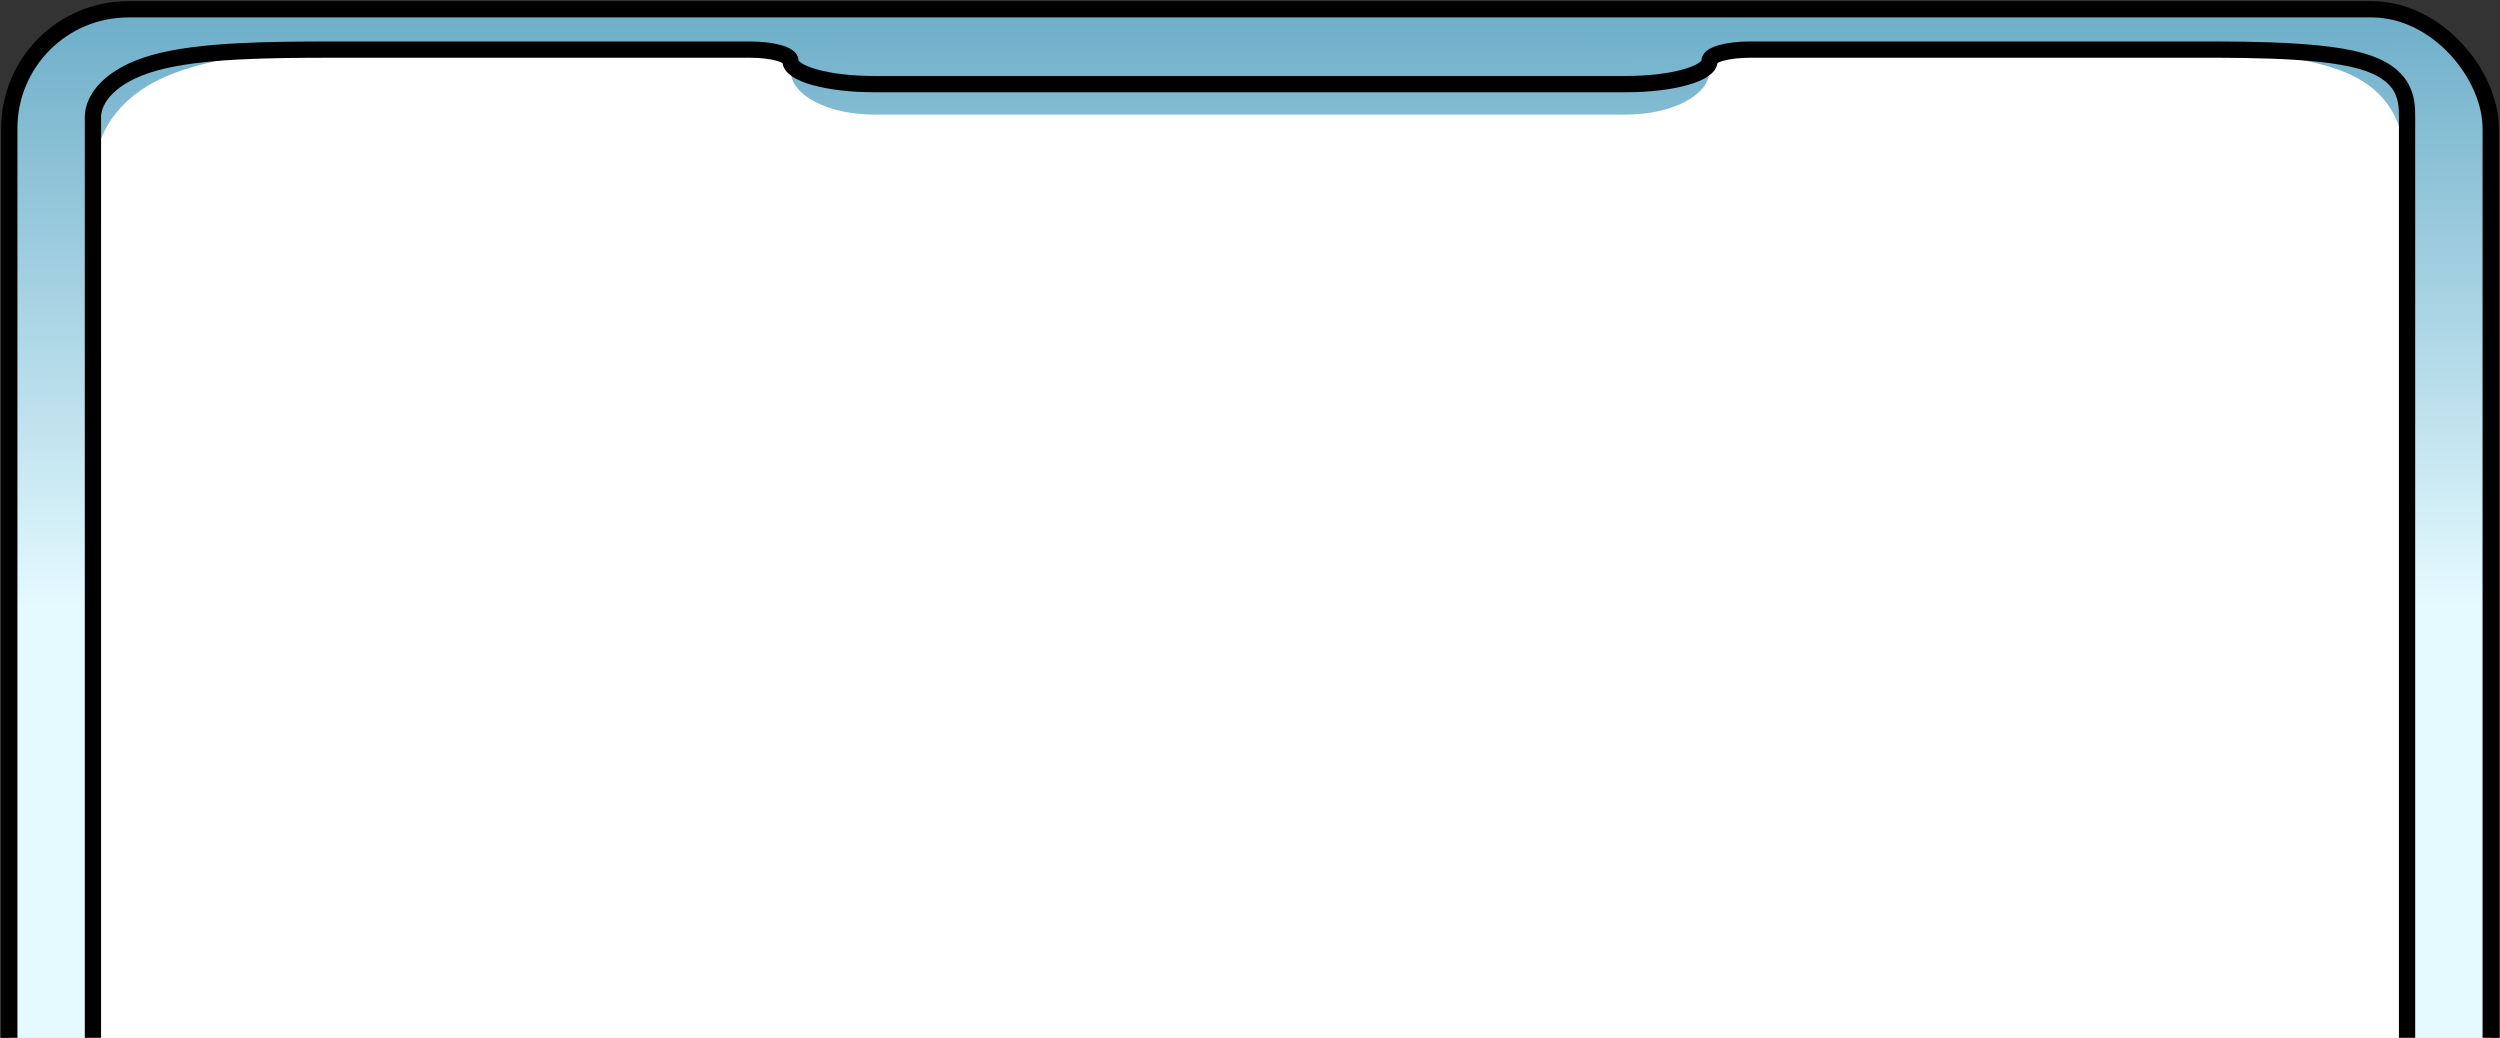
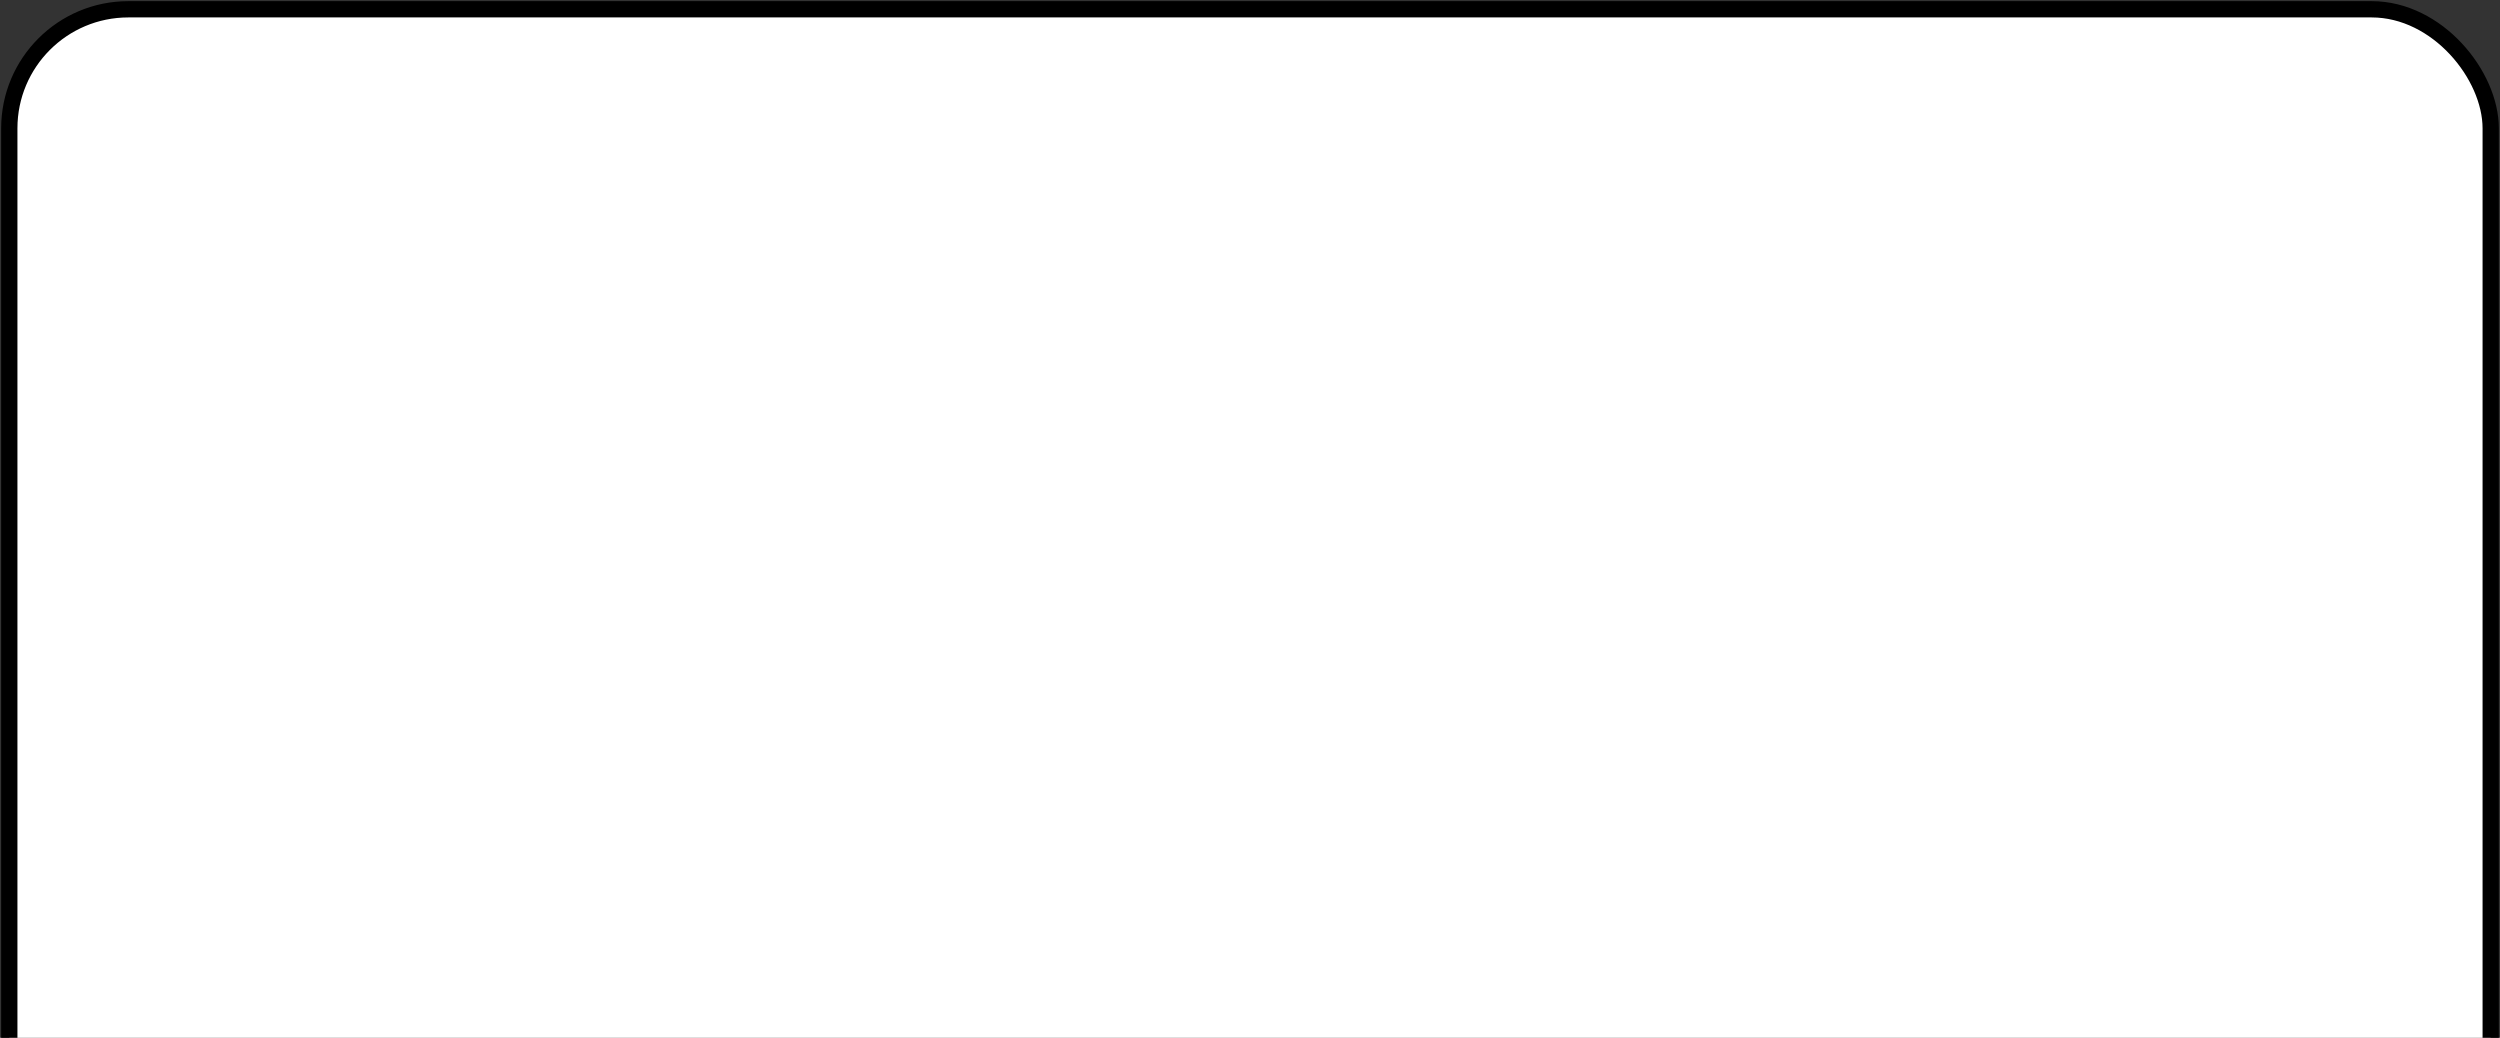
<svg xmlns="http://www.w3.org/2000/svg" width="807" height="335" viewBox="0 0 807 335" fill="none">
  <rect x="0" y="0" width="807" height="335" fill="#333333" stroke="none" />
  <rect x="3" y="3" width="801" height="499" rx="38.425" fill="white" />
-   <rect x="3" y="3" width="801" height="499" rx="38.425" fill="url(#paint0_linear_1767_10720)" />
  <rect x="3" y="3" width="801" height="499" rx="38.425" stroke="black" stroke-width="5.253" stroke-linecap="round" stroke-linejoin="round" />
-   <path d="M698.735 16.297H564.699C561.256 16.298 557.955 17.009 555.521 18.273C553.088 19.536 551.722 21.25 551.724 23.036C551.733 30.741 539.699 36.99 524.846 36.995H282.161C267.307 36.99 255.274 30.741 255.282 23.036C255.284 21.25 253.918 19.536 251.485 18.273C249.052 17.009 245.75 16.298 242.307 16.297H108.271C87.583 16.304 64.862 18.675 50.242 26.268C35.621 33.861 30.299 46.053 30.311 56.784V773.041C30.286 795.388 65.19 813.515 108.271 813.528H698.735C719.424 813.522 739.26 809.253 753.88 801.66C768.501 794.067 776.707 783.773 776.695 773.041V56.784C776.707 46.053 774.904 32.45 760.283 24.858C745.663 17.265 719.424 16.304 698.735 16.297Z" fill="white" />
  <mask id="mask0_1767_10720" style="mask-type:luminance" maskUnits="userSpaceOnUse" x="30" y="16" width="530" height="566">
    <path fill-rule="evenodd" clip-rule="evenodd" d="M504.306 16.29H409.259C406.817 16.291 404.476 16.795 402.751 17.691C401.025 18.587 400.057 19.802 400.058 21.069C400.064 26.532 391.531 30.964 380.998 30.967H208.907C198.374 30.964 189.841 26.532 189.847 21.069C189.849 19.802 188.88 18.587 187.155 17.691C185.429 16.795 183.088 16.291 180.646 16.29H85.6C70.929 16.295 54.314 15.684 43.946 21.068C33.579 26.453 30.309 37.39 30.317 45V552.908C30.299 568.754 55.05 581.608 85.6 581.617H504.306C518.976 581.613 533.042 578.586 543.41 573.202C553.777 567.817 559.597 560.518 559.588 552.908V45C559.597 37.39 553.777 30.09 543.41 24.706C533.042 19.322 518.976 16.295 504.306 16.29Z" fill="white" />
  </mask>
  <g mask="url(#mask0_1767_10720)">
-     <path d="M719.794 0.04C695.844 810.568 -209.319 781.268 -1133.13 752.694C-2056.93 724.12 43.474 908.45 75.773 910.846C108.072 913.243 1100.11 944.394 1100.11 944.394L1026.28 -62.03L773.804 -102.766" fill="#ECFBFE" />
+     <path d="M719.794 0.04C695.844 810.568 -209.319 781.268 -1133.13 752.694C-2056.93 724.12 43.474 908.45 75.773 910.846C108.072 913.243 1100.11 944.394 1100.11 944.394L773.804 -102.766" fill="#ECFBFE" />
  </g>
-   <path fill-rule="evenodd" clip-rule="evenodd" d="M698.976 16.014H564.829C561.383 16.015 558.079 16.397 555.643 17.077C553.208 17.757 551.841 18.679 551.843 19.64C551.852 23.786 539.808 27.149 524.942 27.151H282.057C267.192 27.149 255.148 23.786 255.157 19.64C255.159 18.679 253.792 17.757 251.356 17.077C248.921 16.397 245.617 16.015 242.17 16.014H108.024C87.318 16.018 64.579 16.155 49.947 20.241C35.314 24.327 29.988 32.025 30 37.8V423.214C29.975 435.239 64.907 444.993 108.024 445H698.976C719.681 444.997 739.534 442.699 754.166 438.614C768.798 434.528 777.012 428.989 777 423.214V37.8C777.012 32.025 776.618 23.726 761.986 19.641C747.353 15.555 719.681 16.018 698.976 16.014Z" stroke="black" stroke-width="5.253" stroke-linecap="round" stroke-linejoin="round" />
  <defs>
    <linearGradient id="paint0_linear_1767_10720" x1="404" y1="-282.409" x2="404.998" y2="584.43" gradientUnits="userSpaceOnUse">
      <stop offset="0.171" stop-color="#1878A2" />
      <stop offset="0.552" stop-color="#E5FAFF" />
    </linearGradient>
  </defs>
</svg>